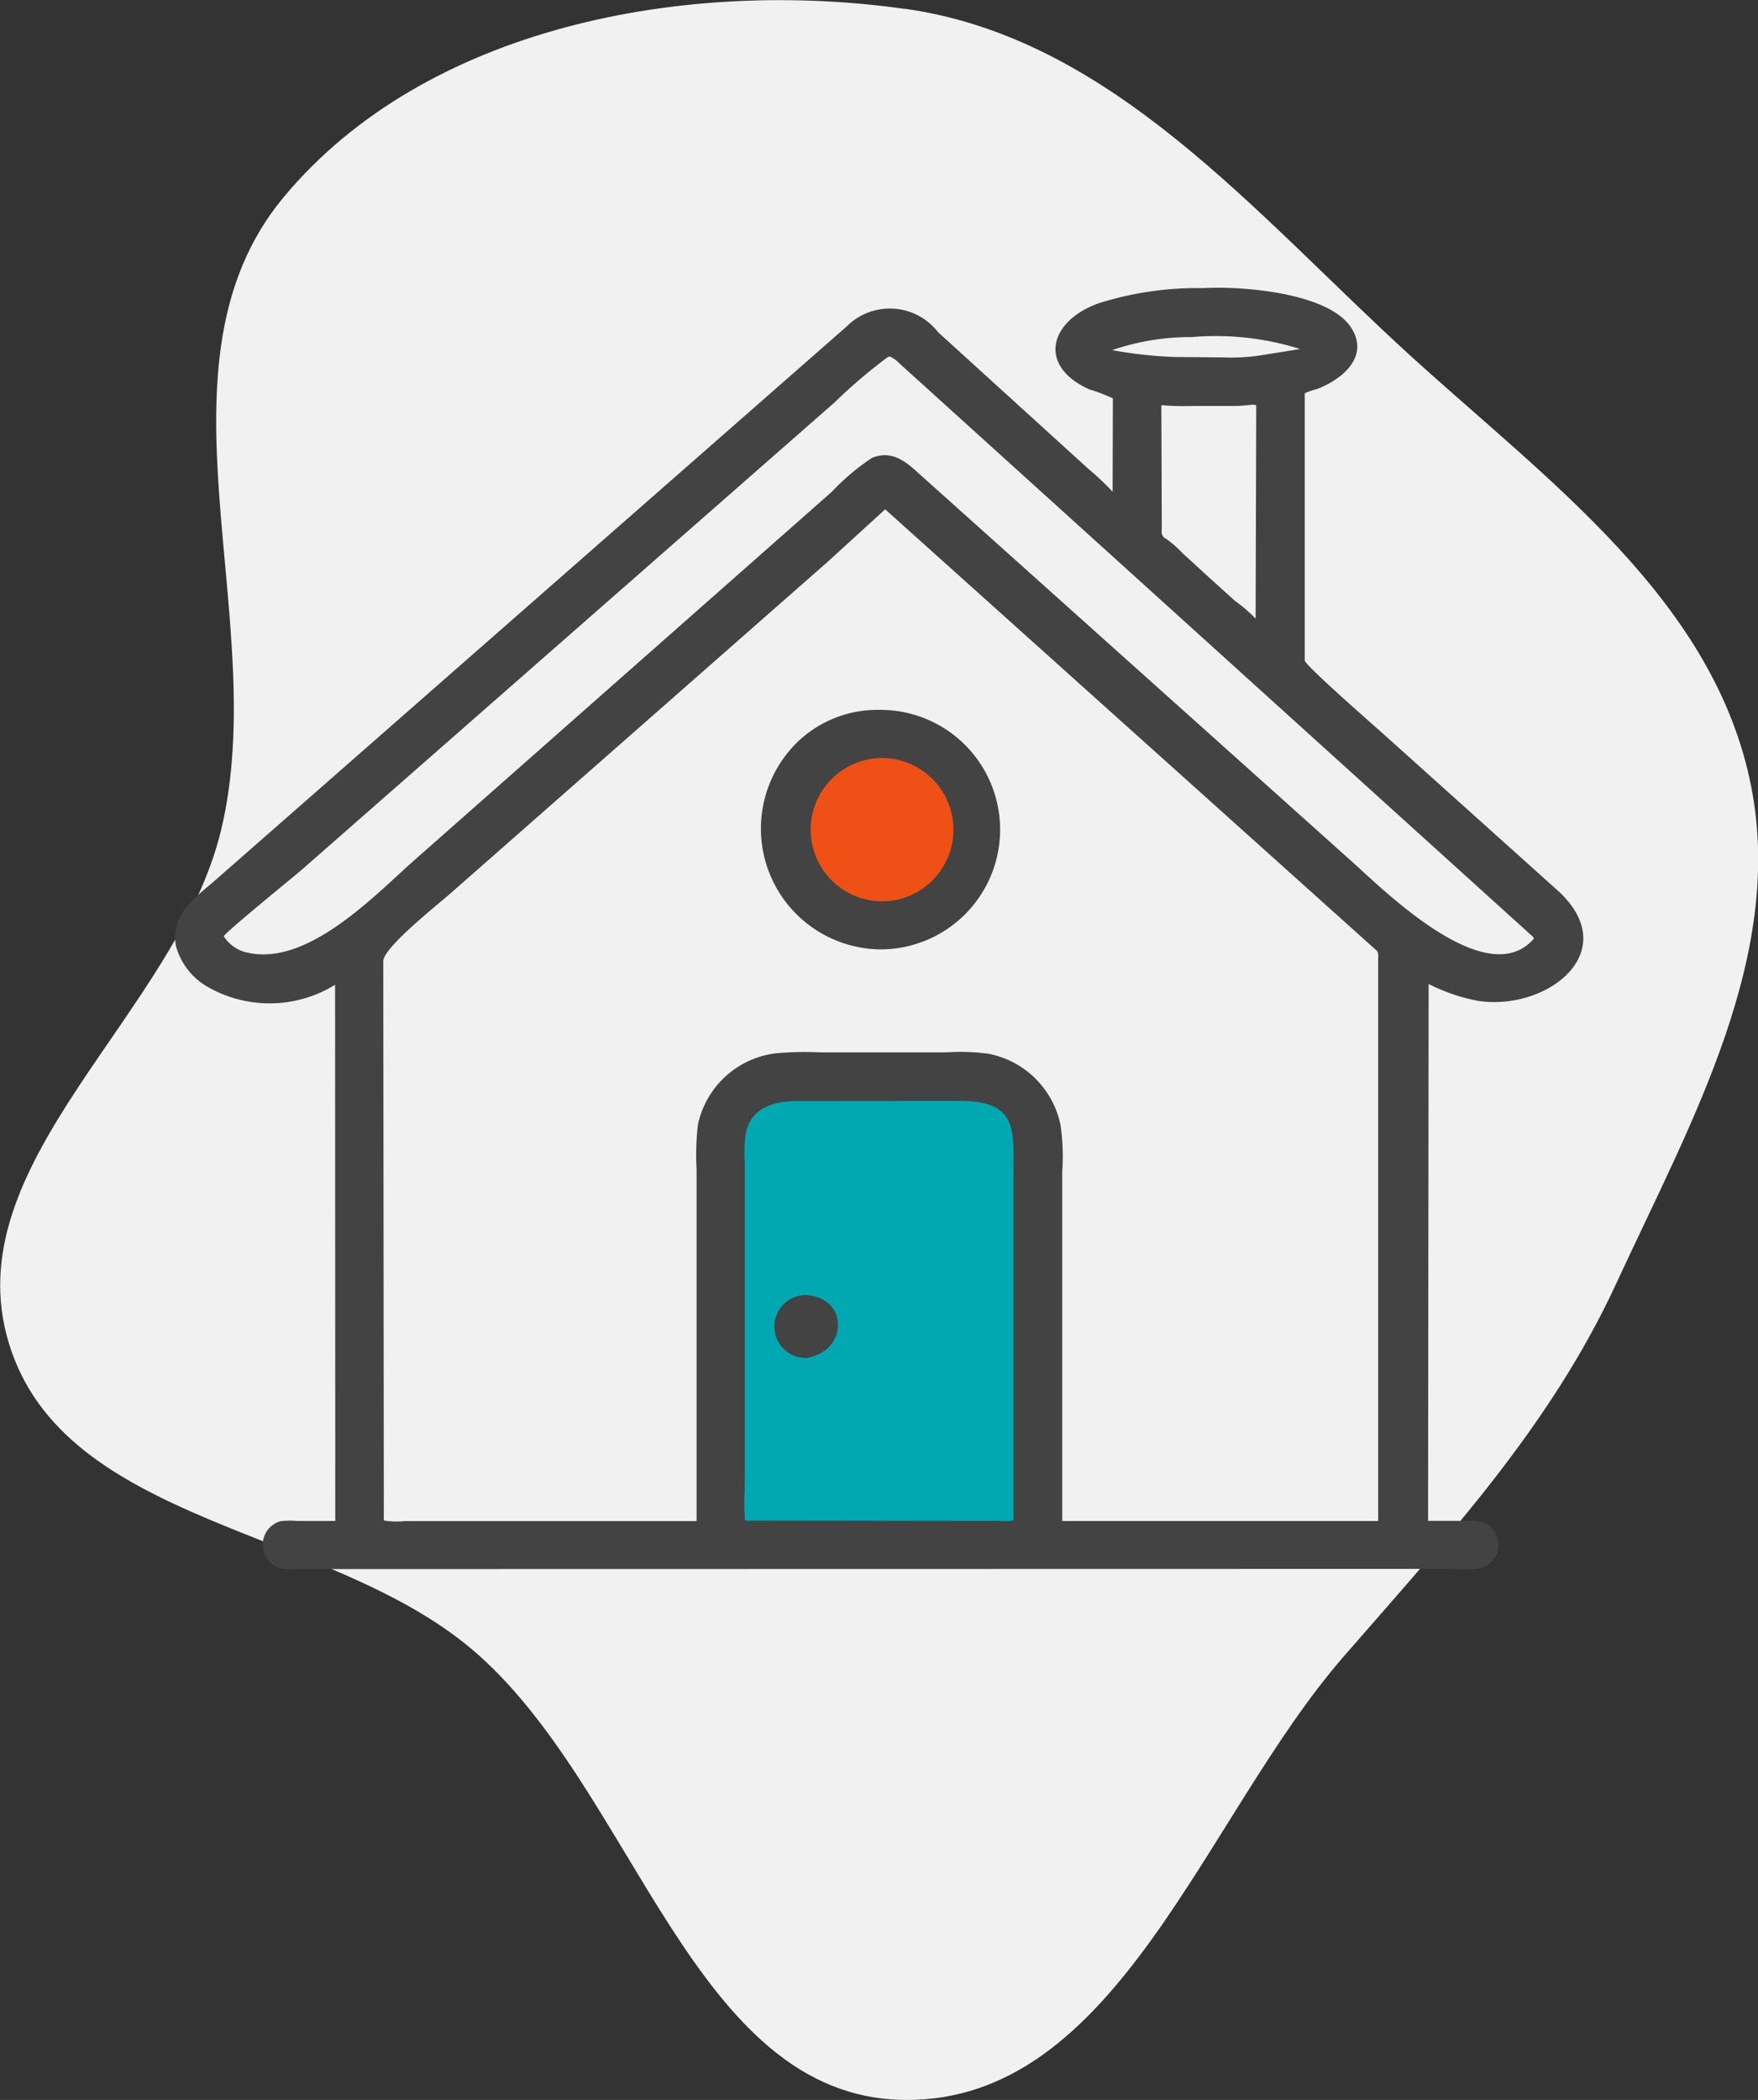
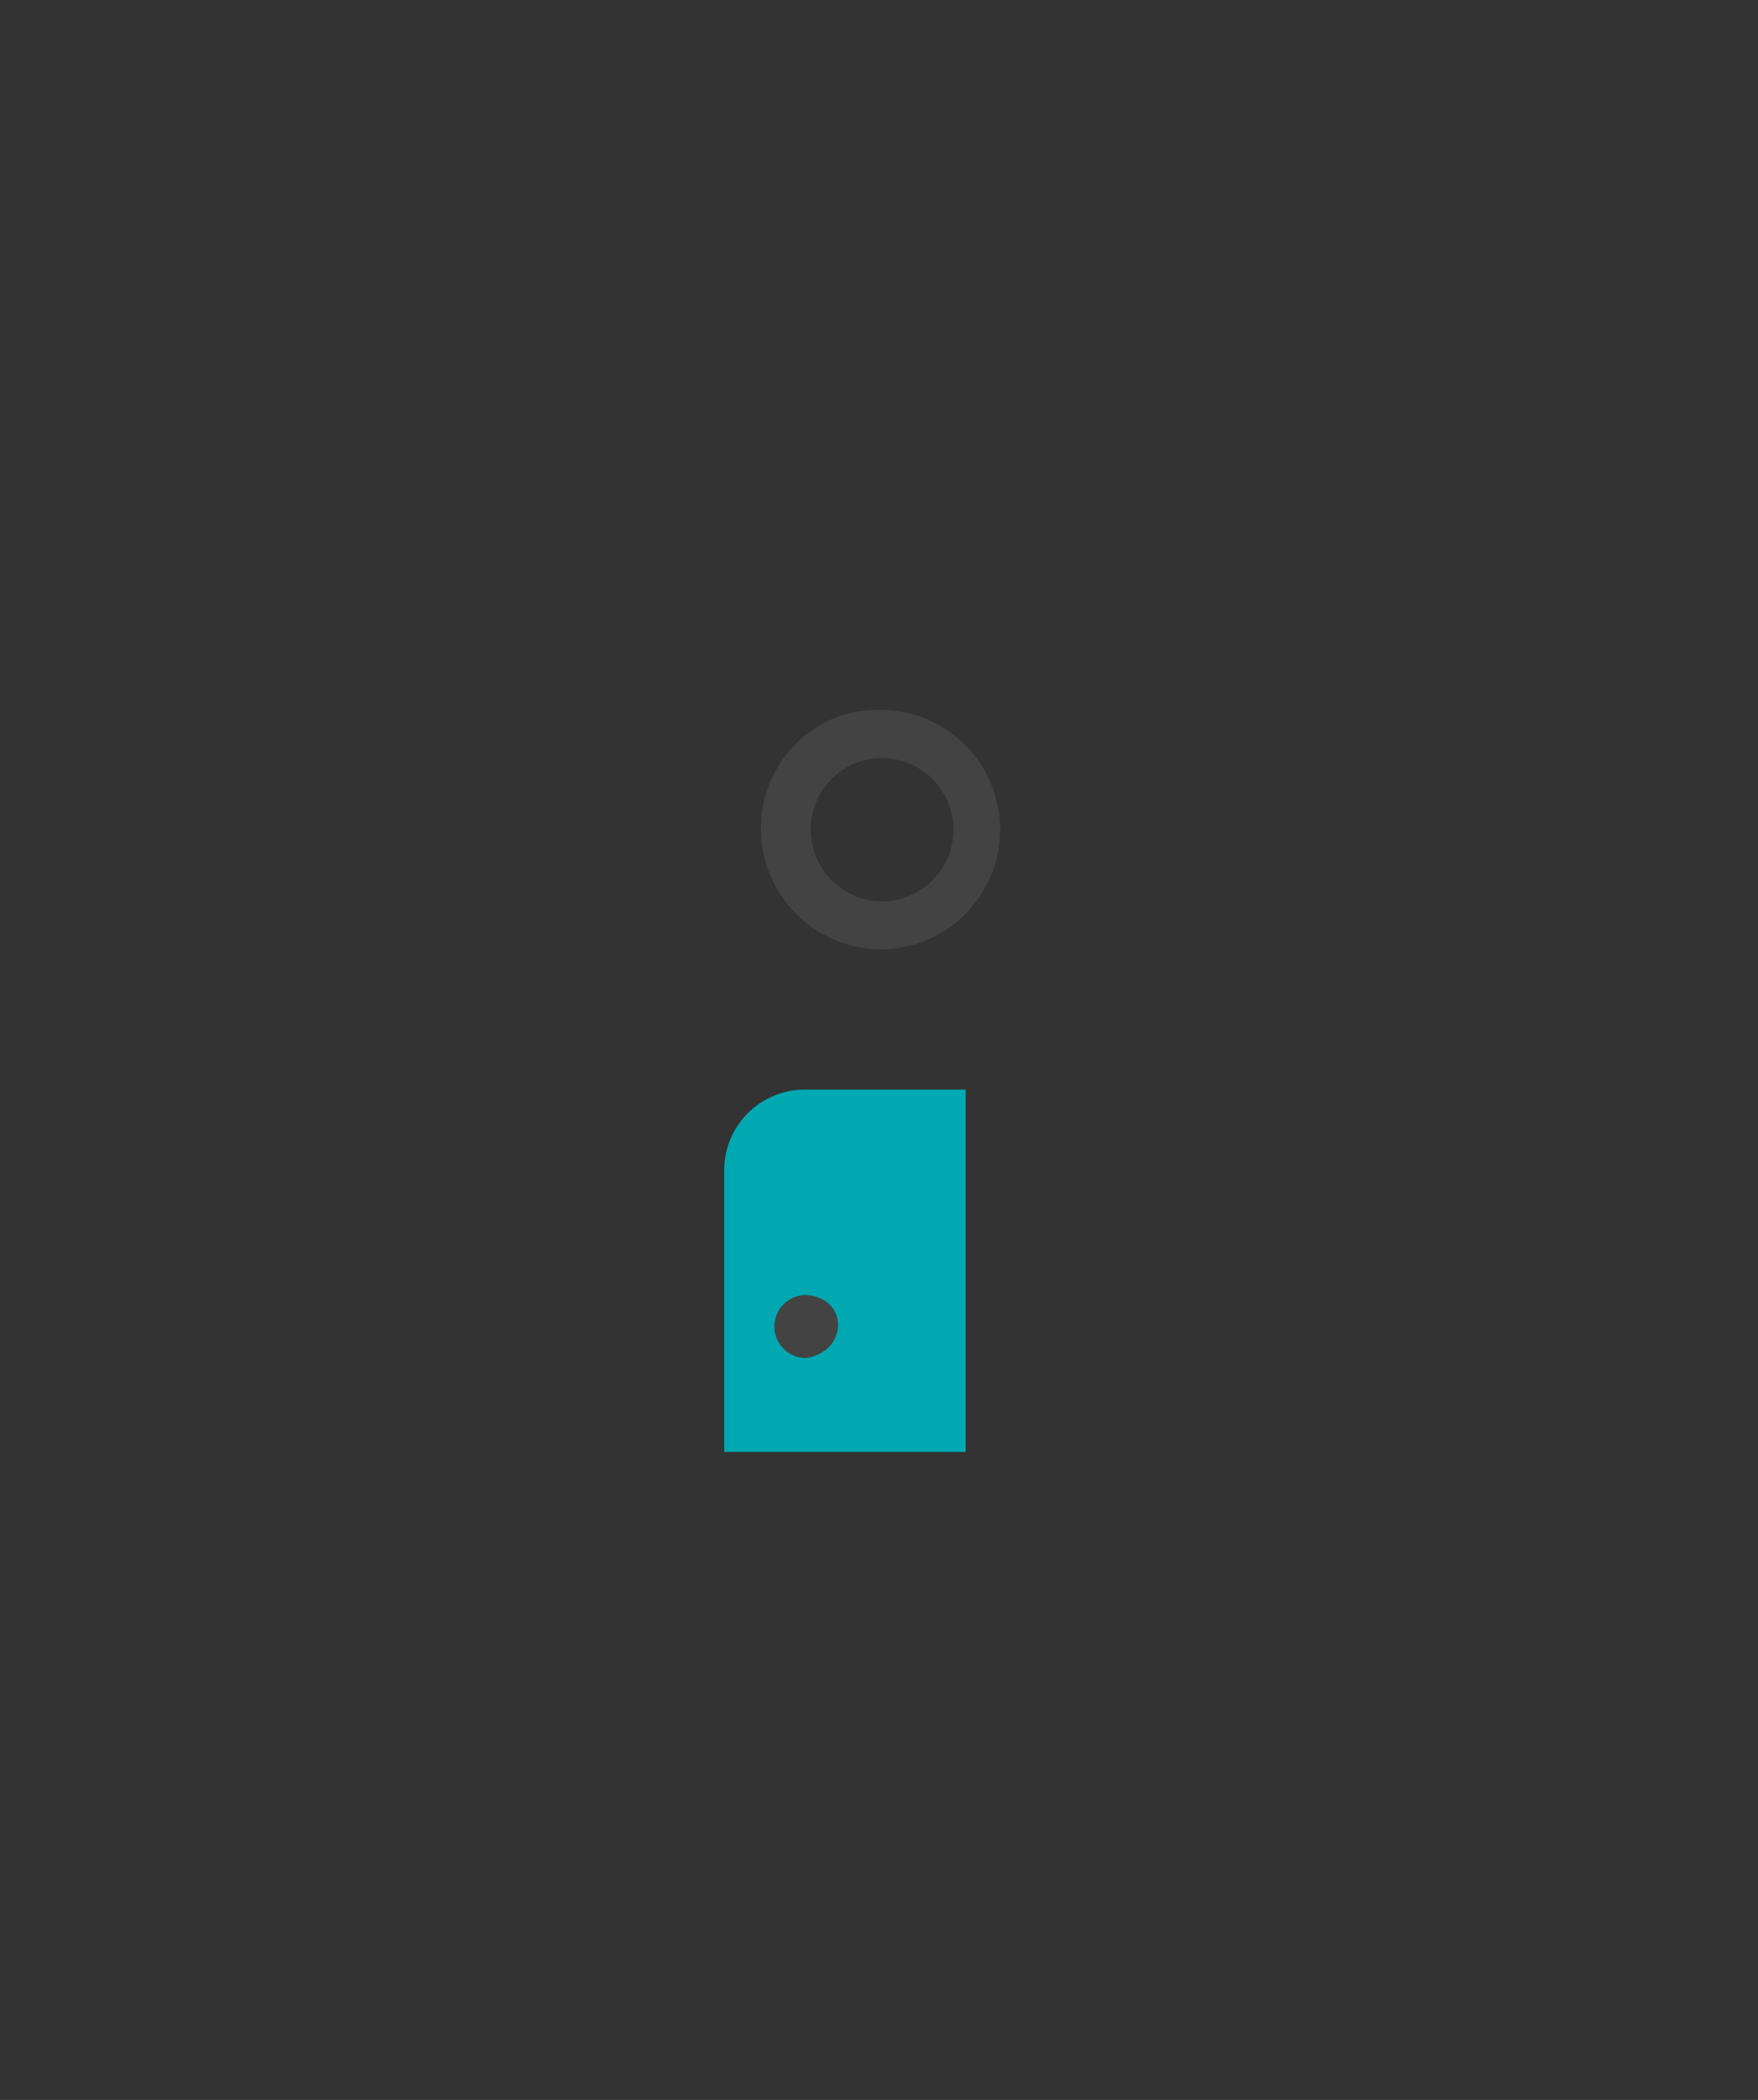
<svg xmlns="http://www.w3.org/2000/svg" width="43.693" height="52.168" viewBox="0 0 43.693 52.168">
  <rect x="0" y="0" width="43.693" height="52.168" fill="#333333" stroke="none" />
  <g id="jm_icon-categoriaB" transform="translate(-709 -759.931)">
-     <path id="Trazado_8427" data-name="Trazado 8427" d="M210.6,137.756c5.156.728,8.714,5.119,12.565,8.624,3.4,3.091,7.424,5.993,8.418,10.477.962,4.333-1.446,8.532-3.306,12.562-1.644,3.56-4.2,6.309-6.772,9.266-3.48,3.994-5.608,11.065-10.905,11.021s-6.714-7.779-10.772-11.2c-3.6-3.036-10.122-3.088-11.5-7.59s4.173-8.172,5.273-12.76c1.26-5.251-1.9-11.578,1.56-15.727,3.529-4.234,9.982-5.44,15.439-4.669" transform="translate(520.895 622.393)" fill="#f1f1f1" />
-     <circle id="Elipse_617" data-name="Elipse 617" cx="2.5" cy="2.5" r="2.5" transform="translate(728 778)" fill="#ee5016" />
-     <path id="Rectángulo_2271" data-name="Rectángulo 2271" d="M2,0H6A2,2,0,0,1,8,2v9a0,0,0,0,1,0,0H0a0,0,0,0,1,0,0V2A2,2,0,0,1,2,0Z" transform="translate(727 787)" fill="#00a9b2" />
+     <path id="Rectángulo_2271" data-name="Rectángulo 2271" d="M2,0H6v9a0,0,0,0,1,0,0H0a0,0,0,0,1,0,0V2A2,2,0,0,1,2,0Z" transform="translate(727 787)" fill="#00a9b2" />
    <g id="Grupo_3757" data-name="Grupo 3757" transform="translate(679.375 714.541)">
-       <path id="Trazado_9943" data-name="Trazado 9943" d="M38.766,84.37h-1.9a1.132,1.132,0,0,1-.277-.019l-.023-.007a.611.611,0,0,1,.029-1.164,2.177,2.177,0,0,1,.428-.005l.935,0-.005-13.32a3.1,3.1,0,0,1-3.173.048A1.687,1.687,0,0,1,34,68.9c-.144-.737.4-1.157.9-1.577L50.668,53.5a1.515,1.515,0,0,1,2.269.14l3.741,3.4a6.949,6.949,0,0,1,.6.566l.006-2.32a4.48,4.48,0,0,0-.584-.223c-1.288-.577-1.006-1.689.219-2.135a8.122,8.122,0,0,1,2.606-.38c.958-.057,3.131.111,3.687.991.449.712-.22,1.272-.854,1.516a1.7,1.7,0,0,0-.305.106v6.639c.015.126,1.763,1.652,1.993,1.859l4.334,3.89c1.6,1.513-.346,2.982-2.048,2.7a4.639,4.639,0,0,1-1.2-.414l-.014,13.337.84,0a2.156,2.156,0,0,1,.468.015.6.6,0,0,1-.128,1.178c-.32.023-.654,0-.975,0ZM59.239,53.764a6.01,6.01,0,0,0-1.973.324,10.689,10.689,0,0,0,1.57.171l1.174.01a5.008,5.008,0,0,0,.9-.044l1.029-.164A6.988,6.988,0,0,0,59.239,53.764Zm-7.554.5a13.207,13.207,0,0,0-1.323,1.128L37.145,66.979c-.219.192-1.883,1.538-1.959,1.67a.921.921,0,0,0,.614.412c1.471.314,3.088-1.376,4.076-2.26L50.3,57.606a5.663,5.663,0,0,1,1-.843l.028-.01c.473-.174.807.1,1.134.4l10.813,9.685c.844.765,3.324,3.192,4.471,1.872,0-.039-.039-.061-.066-.088L51.969,54.409a.692.692,0,0,0-.233-.164Zm9.077,1.179c-.148.014-.282.03-.416.032l-1.093,0a6.357,6.357,0,0,1-.764-.02l.011,3.023c0,.109-.025.2.067.274l.049.03a2.577,2.577,0,0,1,.395.346l.641.587.664.6a3.74,3.74,0,0,1,.516.444l.015-5.305Zm-9.137,2.6-1.435,1.309-9.4,8.259c-.31.271-1.624,1.311-1.639,1.652l.014,13.9a2,2,0,0,0,.519.015h7.254V74.447a6.469,6.469,0,0,1,.034-1.124,2.26,2.26,0,0,1,1.933-1.766,7.876,7.876,0,0,1,1.1-.023h3.134a5.15,5.15,0,0,1,1.06.035,2.268,2.268,0,0,1,1.781,1.754,5.261,5.261,0,0,1,.046,1.16v8.693l7.852,0,0-13.946c0-.066.01-.175-.035-.222Zm-2.152,14.7c-.55,0-1.117.121-1.292.711l-.01.034a2.976,2.976,0,0,0-.034.777l0,7.8c0,.36-.03.749.006,1.1l5.4.007.916,0a1.358,1.358,0,0,0,.355-.011l0-8.565c0-1.121.124-1.864-1.351-1.856Z" fill="#434343" />
      <path id="Trazado_9944" data-name="Trazado 9944" d="M221.961,191.649h-.023a3,3,0,0,1-2.06-5.163,2.864,2.864,0,0,1,2.014-.787A2.975,2.975,0,0,1,221.961,191.649Zm-.235-4.738a1.781,1.781,0,0,0,.468,3.531A1.781,1.781,0,0,0,221.727,186.91ZM220.09,201.8a.782.782,0,1,1-.034-1.564C221.141,200.277,221.14,201.63,220.09,201.8Z" transform="translate(-170.42 -122.674)" fill="#434343" />
    </g>
  </g>
</svg>